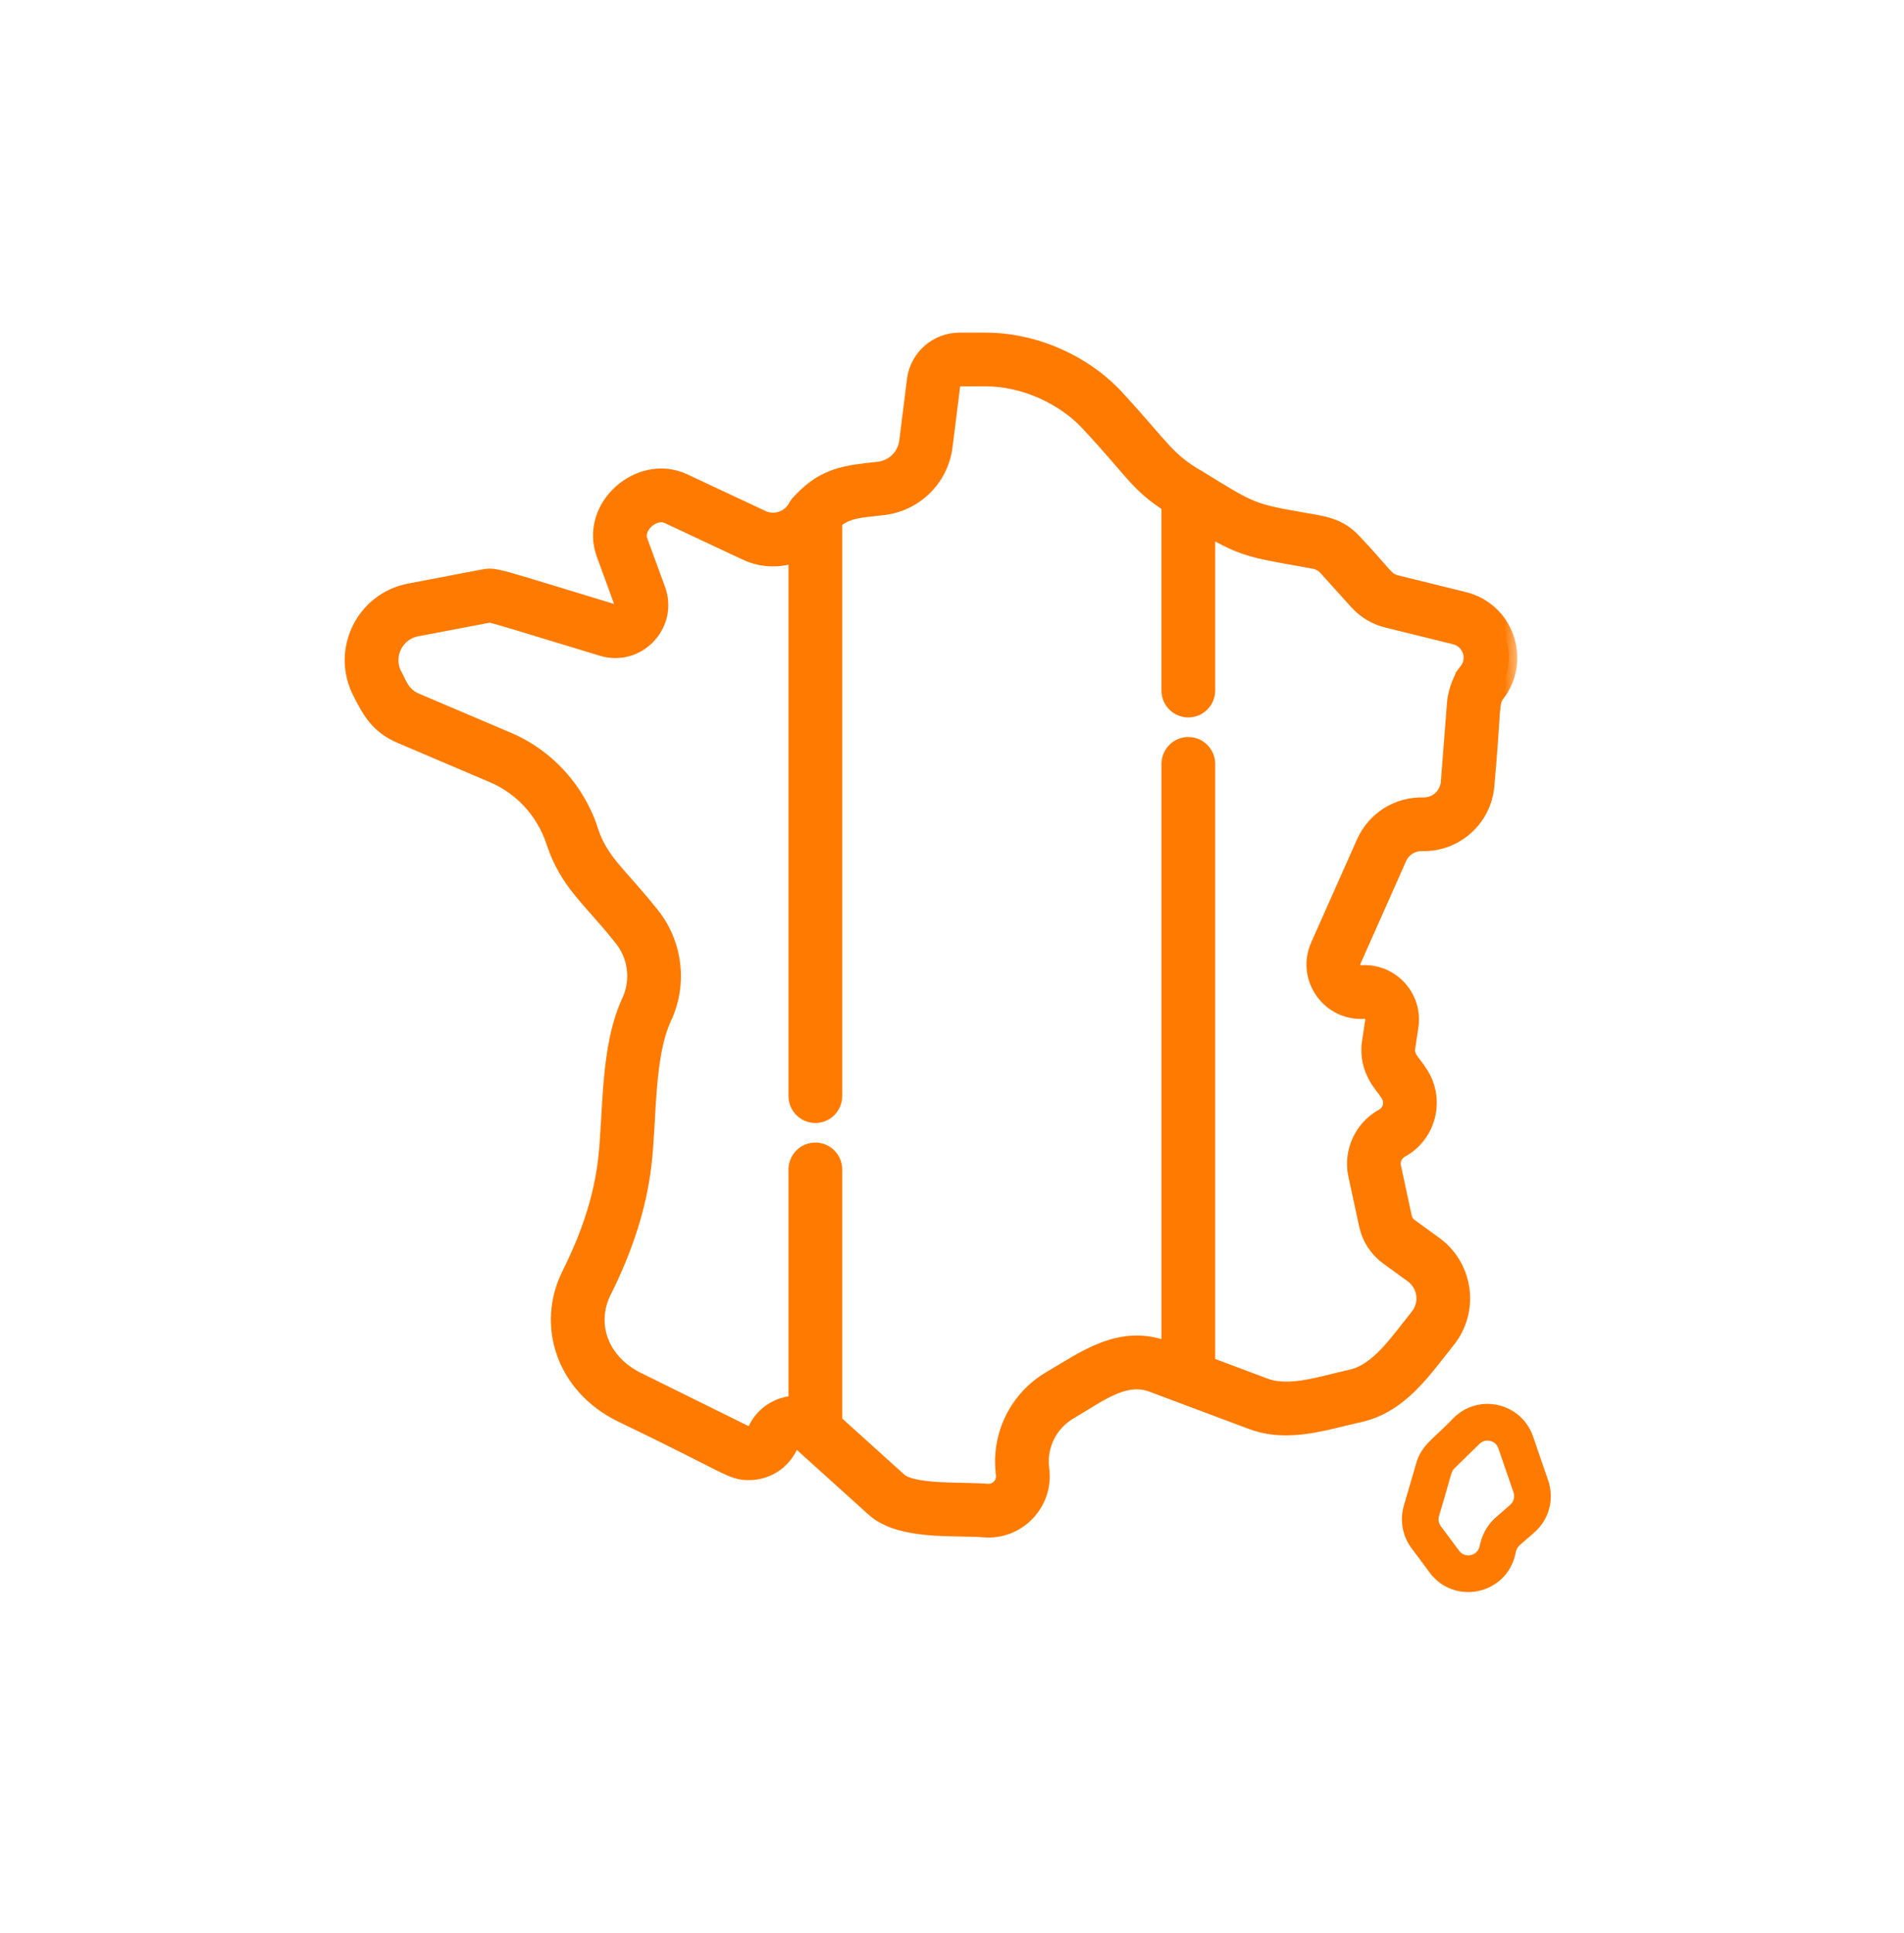
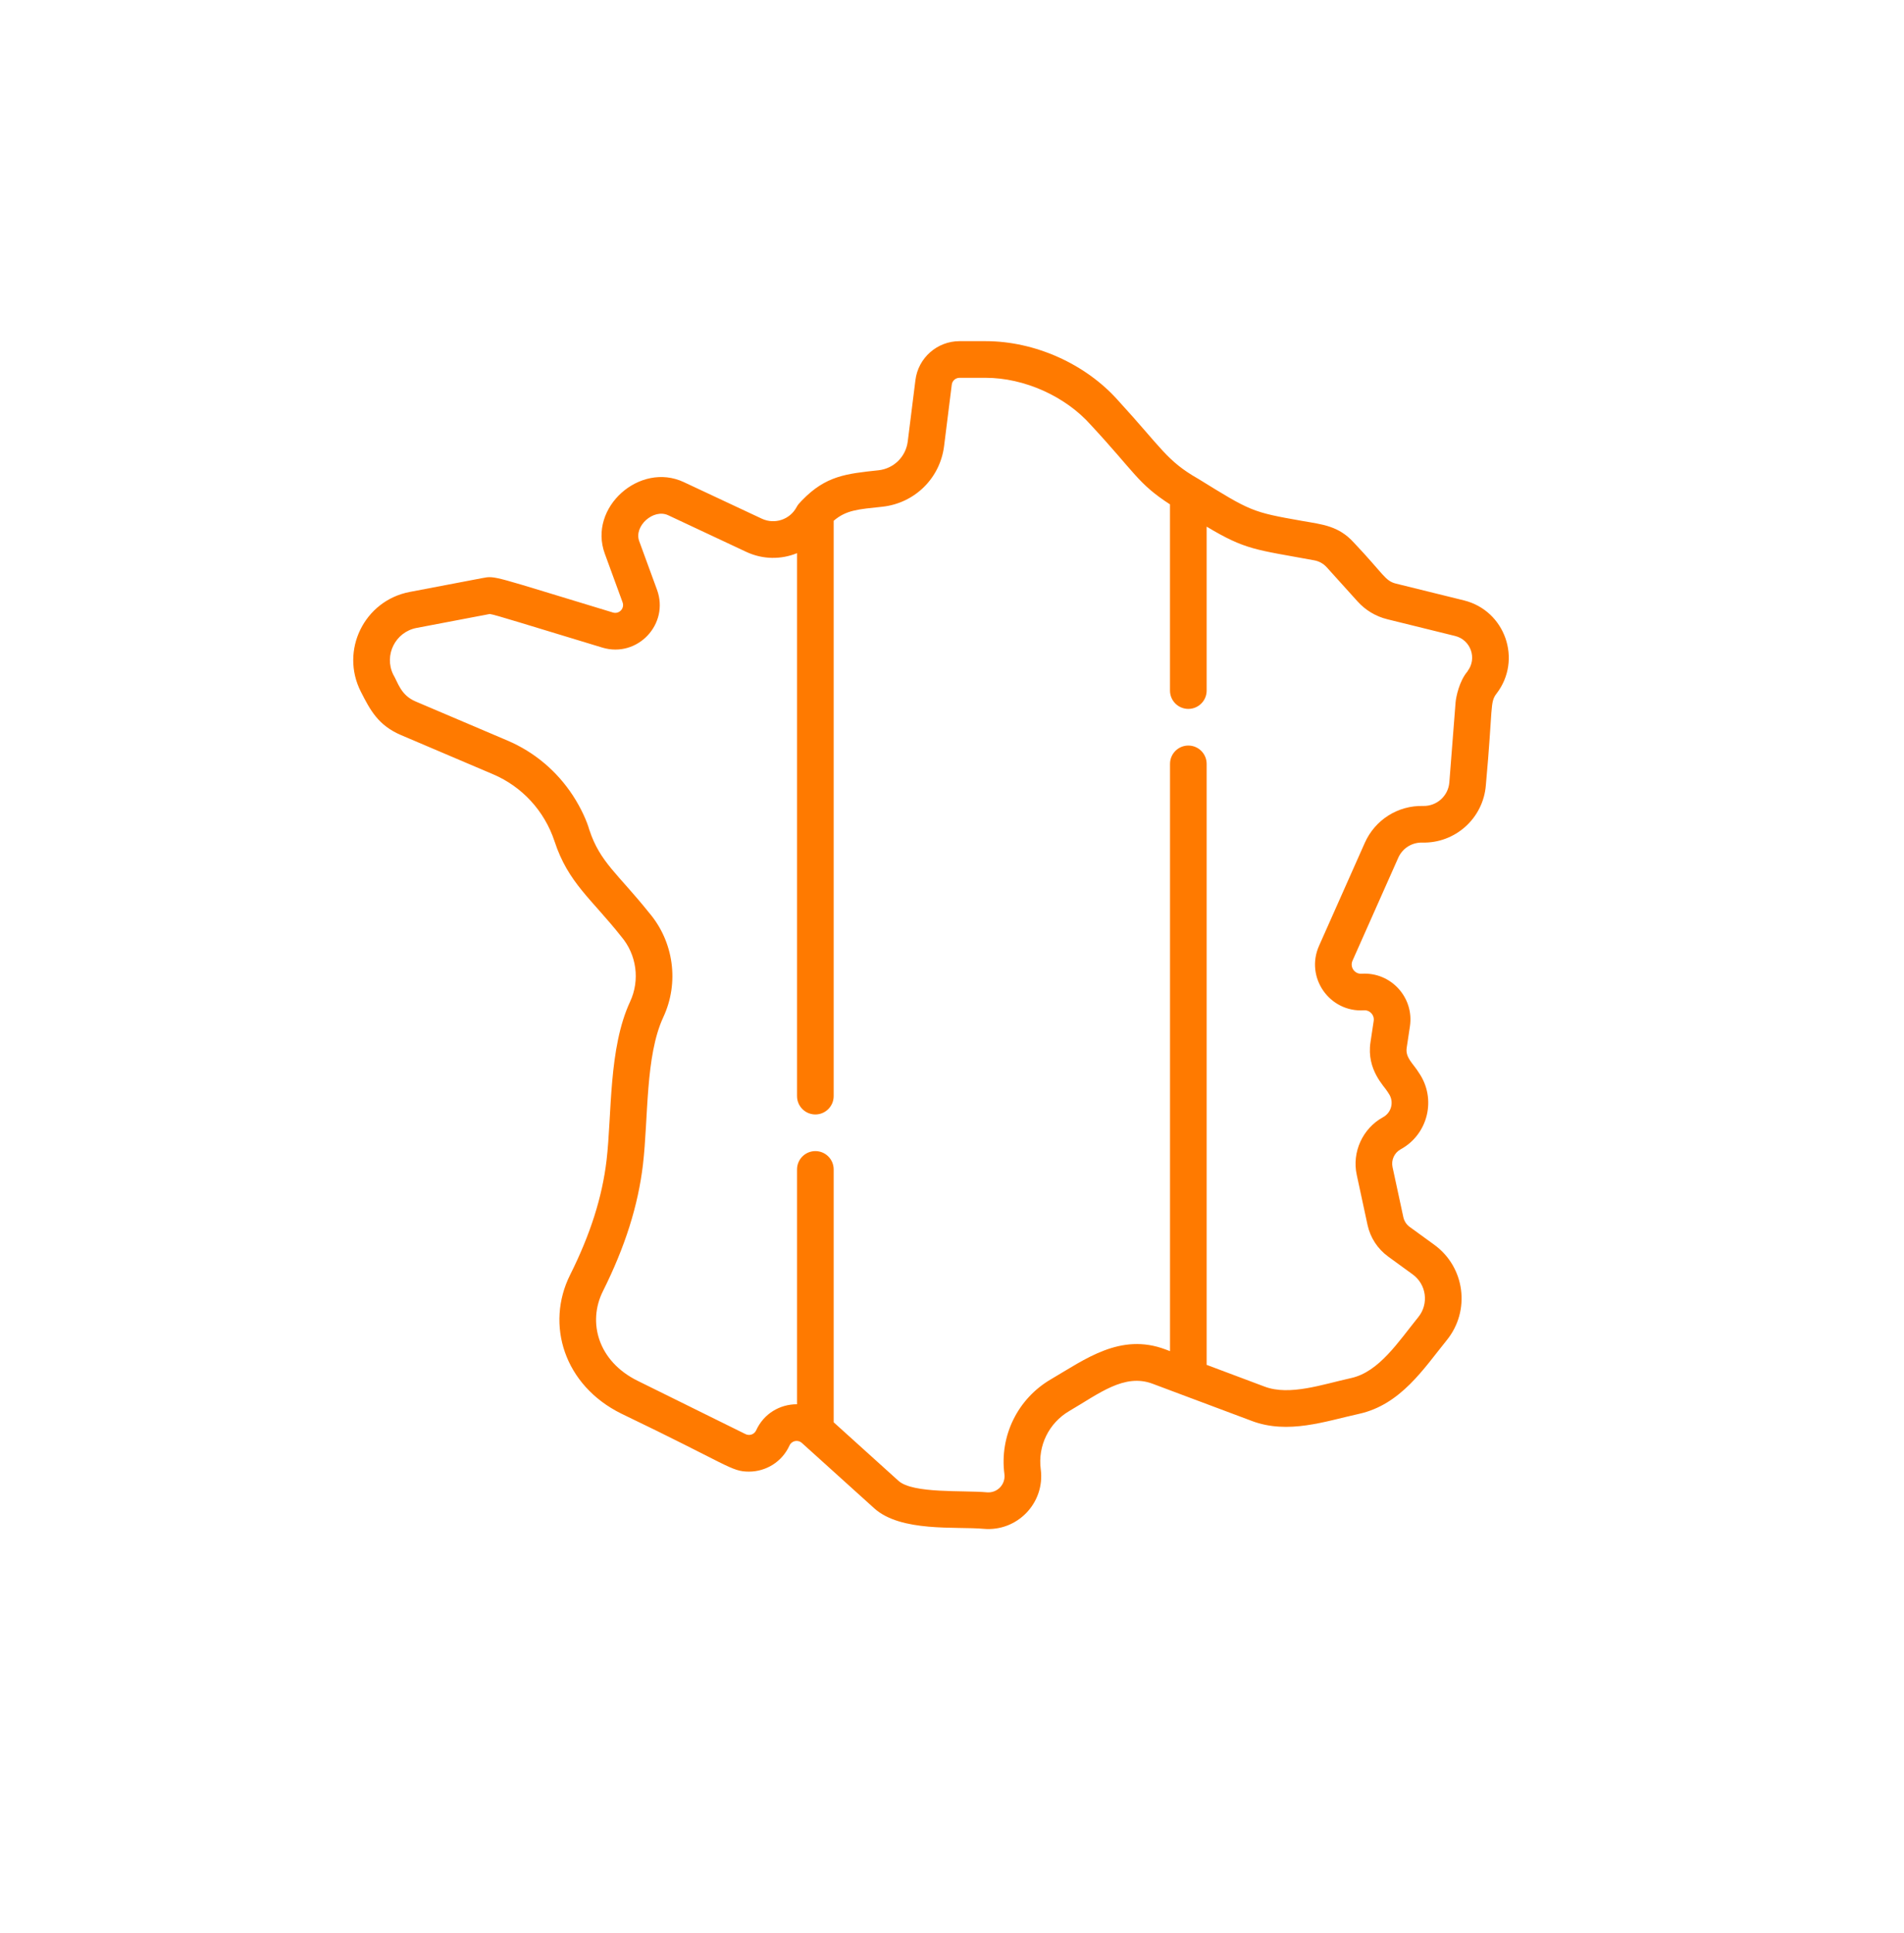
<svg xmlns="http://www.w3.org/2000/svg" width="67" height="68" viewBox="0 0 67 68" fill="none">
-   <path d="M49.543 53.008L49.543 53.008L49.982 51.503C49.982 51.503 49.982 51.503 49.982 51.503C50.069 51.204 50.212 51.007 50.422 50.792C50.508 50.705 50.604 50.616 50.712 50.515C50.739 50.49 50.767 50.464 50.795 50.437C50.937 50.304 51.095 50.153 51.269 49.969C52.079 49.181 53.436 49.503 53.804 50.574L53.804 50.574L54.337 52.125L54.479 52.077L54.337 52.125C54.542 52.721 54.368 53.374 53.893 53.789L53.893 53.789L53.377 54.24C53.377 54.24 53.377 54.24 53.377 54.24C53.224 54.373 53.191 54.561 53.179 54.626C53.178 54.636 53.176 54.643 53.175 54.647L53.175 54.646L53.172 54.659C52.871 55.934 51.217 56.28 50.432 55.228L50.312 55.317L50.432 55.228L49.787 54.362L49.787 54.362C49.5 53.976 49.408 53.47 49.543 53.008ZM53.242 53.044L53.242 53.044C53.412 52.895 53.475 52.661 53.402 52.447L53.402 52.447L52.868 50.895C52.868 50.895 52.868 50.895 52.868 50.895C52.735 50.507 52.246 50.398 51.958 50.679L51.077 51.538L51.077 51.538C51.036 51.578 51.001 51.618 50.97 51.683C50.943 51.74 50.919 51.814 50.889 51.919C50.873 51.973 50.855 52.037 50.834 52.116C50.768 52.35 50.667 52.71 50.493 53.283L50.493 53.283L50.493 53.285C50.444 53.451 50.477 53.632 50.58 53.771L50.58 53.771L51.225 54.636C51.225 54.636 51.225 54.636 51.225 54.636C51.508 55.015 52.097 54.89 52.208 54.438C52.212 54.423 52.216 54.405 52.218 54.395C52.219 54.393 52.219 54.392 52.219 54.39C52.224 54.37 52.229 54.345 52.237 54.315C52.252 54.255 52.275 54.175 52.311 54.086C52.384 53.906 52.508 53.686 52.726 53.495L52.637 53.394L52.726 53.495L53.242 53.044Z" fill="#FF7A00" stroke="#FF7A00" stroke-width="0.3" />
  <mask id="path-2-outside-1_4177_12786" maskUnits="userSpaceOnUse" x="11.43" y="11" width="42" height="44" fill="black">
-     <rect fill="white" x="11.43" y="11" width="42" height="44" />
-     <path d="M19.515 29.596C19.993 31.054 20.818 31.622 21.86 32.941C22.403 33.577 22.526 34.476 22.172 35.234C21.41 36.873 21.535 39.185 21.344 40.812C21.193 42.101 20.774 43.419 20.062 44.842C19.188 46.59 19.851 48.73 21.865 49.724C25.661 51.544 25.726 51.763 26.355 51.763C26.941 51.763 27.515 51.431 27.781 50.845C27.857 50.678 28.074 50.625 28.221 50.758C28.402 50.921 30.646 52.948 30.759 53.049L30.759 53.05C31.702 53.902 33.644 53.687 34.61 53.775C35.797 53.882 36.778 52.863 36.623 51.681C36.514 50.855 36.909 50.05 37.629 49.63C38.677 49.018 39.564 48.297 40.561 48.673L41.59 49.059H41.59H41.59C41.661 49.085 43.985 49.956 44.05 49.98L44.05 49.981C45.328 50.46 46.627 49.995 47.824 49.731C49.293 49.406 50.102 48.137 50.91 47.14C51.753 46.1 51.553 44.571 50.471 43.784L49.605 43.155C49.491 43.072 49.412 42.95 49.382 42.812L49.002 41.05C48.949 40.804 49.066 40.547 49.288 40.426C50.257 39.898 50.558 38.642 49.927 37.731C49.739 37.419 49.447 37.209 49.5 36.857L49.614 36.1C49.767 35.081 48.939 34.183 47.912 34.25C47.667 34.266 47.494 34.016 47.593 33.793L49.203 30.172C49.351 29.838 49.682 29.628 50.049 29.637C51.199 29.667 52.195 28.79 52.286 27.617C52.541 24.827 52.42 24.712 52.664 24.394C53.573 23.207 52.965 21.477 51.514 21.118L49.126 20.529C48.732 20.431 48.695 20.198 47.644 19.089C47.105 18.493 46.535 18.448 45.823 18.323C44.043 18.01 44.016 17.985 42.155 16.836C42.154 16.836 42.154 16.836 42.154 16.836C41.055 16.208 40.893 15.775 39.349 14.09C38.206 12.801 36.419 12 34.686 12H33.765C32.977 12 32.309 12.59 32.213 13.371L31.943 15.527C31.876 16.066 31.451 16.484 30.911 16.542C29.773 16.663 29.059 16.737 28.229 17.593C28.22 17.601 28.193 17.631 28.201 17.622C28.128 17.698 28.078 17.749 28.032 17.836C27.798 18.276 27.261 18.456 26.809 18.245C26.809 18.245 24.093 16.972 24.06 16.957C22.517 16.234 20.686 17.85 21.283 19.477L21.908 21.186C21.987 21.402 21.786 21.61 21.57 21.545C17.312 20.258 17.446 20.243 16.973 20.334L14.418 20.821C12.818 21.126 11.958 22.88 12.699 24.332C13.033 24.989 13.313 25.516 14.116 25.858L17.352 27.235C18.365 27.666 19.157 28.514 19.515 29.596ZM52.642 24.422C52.609 24.463 52.56 24.507 52.501 24.545C52.553 24.511 52.601 24.47 52.642 24.422ZM19.491 29.494C19.494 29.511 19.497 29.527 19.501 29.543C19.498 29.532 19.494 29.515 19.491 29.494ZM13.836 23.724C13.507 23.044 13.91 22.23 14.659 22.087C18.029 21.445 17.045 21.634 17.233 21.596C17.447 21.627 18.492 21.962 21.197 22.779C22.431 23.151 23.562 21.953 23.119 20.743L22.493 19.034C22.299 18.504 22.996 17.882 23.512 18.123C23.526 18.13 26.262 19.412 26.263 19.413C26.847 19.686 27.491 19.684 28.047 19.457V38.555C28.047 38.911 28.335 39.2 28.692 39.2C29.047 39.2 29.336 38.911 29.336 38.555V18.318C29.782 17.937 30.2 17.914 31.048 17.824C32.187 17.701 33.081 16.822 33.222 15.687L33.492 13.529C33.509 13.392 33.627 13.289 33.765 13.289H34.686C36.04 13.289 37.492 13.939 38.384 14.946C39.948 16.629 40.032 17.004 41.171 17.741V24.291C41.171 24.647 41.46 24.935 41.816 24.935C42.172 24.935 42.461 24.647 42.461 24.291V18.524C43.835 19.348 44.175 19.328 46.246 19.709C46.418 19.74 46.57 19.825 46.687 19.954L47.774 21.158C48.053 21.466 48.413 21.681 48.816 21.781L51.204 22.37C51.755 22.506 51.986 23.16 51.64 23.611L51.643 23.613C51.349 23.951 51.234 24.526 51.22 24.711L51.001 27.518C50.964 27.995 50.56 28.361 50.08 28.349C49.191 28.327 48.385 28.837 48.025 29.649L46.415 33.27C45.922 34.381 46.785 35.615 47.996 35.537C48.203 35.523 48.37 35.703 48.339 35.909L48.225 36.666C48.081 37.632 48.721 38.216 48.825 38.399C48.836 38.419 48.848 38.438 48.862 38.457C49.063 38.737 48.974 39.129 48.671 39.295C47.951 39.688 47.569 40.522 47.742 41.322L48.122 43.085C48.219 43.533 48.477 43.928 48.847 44.198L49.712 44.827C50.196 45.179 50.286 45.863 49.909 46.328C49.209 47.192 48.53 48.255 47.546 48.472C46.538 48.694 45.384 49.105 44.503 48.774C44.493 48.77 42.474 48.013 42.461 48.008V26.869C42.461 26.513 42.172 26.224 41.816 26.224C41.46 26.224 41.172 26.513 41.172 26.869V47.525L41.015 47.466C39.429 46.868 38.19 47.809 36.978 48.517C35.81 49.2 35.169 50.507 35.344 51.849C35.392 52.211 35.092 52.524 34.727 52.491C33.893 52.415 32.132 52.543 31.62 52.09C31.575 52.05 29.689 50.347 29.336 50.028V41.133C29.336 40.779 29.05 40.489 28.692 40.489C28.335 40.489 28.047 40.779 28.047 41.133V49.393C27.44 49.392 26.875 49.725 26.608 50.312C26.544 50.453 26.375 50.513 26.235 50.444L22.436 48.568C21.044 47.881 20.67 46.509 21.215 45.419C21.995 43.859 22.456 42.402 22.625 40.962C22.818 39.312 22.705 37.145 23.341 35.778C23.907 34.564 23.71 33.122 22.84 32.104C21.751 30.744 21.111 30.327 20.741 29.195L20.739 29.195C20.66 28.899 20.447 28.422 20.16 27.983C19.595 27.118 18.798 26.449 17.858 26.049L14.621 24.672C14.098 24.449 14.003 24.002 13.836 23.724Z" />
-   </mask>
+     </mask>
  <path d="M19.515 29.596C19.993 31.054 20.818 31.622 21.86 32.941C22.403 33.577 22.526 34.476 22.172 35.234C21.41 36.873 21.535 39.185 21.344 40.812C21.193 42.101 20.774 43.419 20.062 44.842C19.188 46.59 19.851 48.73 21.865 49.724C25.661 51.544 25.726 51.763 26.355 51.763C26.941 51.763 27.515 51.431 27.781 50.845C27.857 50.678 28.074 50.625 28.221 50.758C28.402 50.921 30.646 52.948 30.759 53.049L30.759 53.05C31.702 53.902 33.644 53.687 34.61 53.775C35.797 53.882 36.778 52.863 36.623 51.681C36.514 50.855 36.909 50.05 37.629 49.63C38.677 49.018 39.564 48.297 40.561 48.673L41.59 49.059H41.59H41.59C41.661 49.085 43.985 49.956 44.05 49.98L44.05 49.981C45.328 50.46 46.627 49.995 47.824 49.731C49.293 49.406 50.102 48.137 50.91 47.14C51.753 46.1 51.553 44.571 50.471 43.784L49.605 43.155C49.491 43.072 49.412 42.95 49.382 42.812L49.002 41.05C48.949 40.804 49.066 40.547 49.288 40.426C50.257 39.898 50.558 38.642 49.927 37.731C49.739 37.419 49.447 37.209 49.5 36.857L49.614 36.1C49.767 35.081 48.939 34.183 47.912 34.25C47.667 34.266 47.494 34.016 47.593 33.793L49.203 30.172C49.351 29.838 49.682 29.628 50.049 29.637C51.199 29.667 52.195 28.79 52.286 27.617C52.541 24.827 52.42 24.712 52.664 24.394C53.573 23.207 52.965 21.477 51.514 21.118L49.126 20.529C48.732 20.431 48.695 20.198 47.644 19.089C47.105 18.493 46.535 18.448 45.823 18.323C44.043 18.01 44.016 17.985 42.155 16.836C42.154 16.836 42.154 16.836 42.154 16.836C41.055 16.208 40.893 15.775 39.349 14.09C38.206 12.801 36.419 12 34.686 12H33.765C32.977 12 32.309 12.59 32.213 13.371L31.943 15.527C31.876 16.066 31.451 16.484 30.911 16.542C29.773 16.663 29.059 16.737 28.229 17.593C28.22 17.601 28.193 17.631 28.201 17.622C28.128 17.698 28.078 17.749 28.032 17.836C27.798 18.276 27.261 18.456 26.809 18.245C26.809 18.245 24.093 16.972 24.06 16.957C22.517 16.234 20.686 17.85 21.283 19.477L21.908 21.186C21.987 21.402 21.786 21.61 21.57 21.545C17.312 20.258 17.446 20.243 16.973 20.334L14.418 20.821C12.818 21.126 11.958 22.88 12.699 24.332C13.033 24.989 13.313 25.516 14.116 25.858L17.352 27.235C18.365 27.666 19.157 28.514 19.515 29.596ZM52.642 24.422C52.609 24.463 52.56 24.507 52.501 24.545C52.553 24.511 52.601 24.47 52.642 24.422ZM19.491 29.494C19.494 29.511 19.497 29.527 19.501 29.543C19.498 29.532 19.494 29.515 19.491 29.494ZM13.836 23.724C13.507 23.044 13.91 22.23 14.659 22.087C18.029 21.445 17.045 21.634 17.233 21.596C17.447 21.627 18.492 21.962 21.197 22.779C22.431 23.151 23.562 21.953 23.119 20.743L22.493 19.034C22.299 18.504 22.996 17.882 23.512 18.123C23.526 18.13 26.262 19.412 26.263 19.413C26.847 19.686 27.491 19.684 28.047 19.457V38.555C28.047 38.911 28.335 39.2 28.692 39.2C29.047 39.2 29.336 38.911 29.336 38.555V18.318C29.782 17.937 30.2 17.914 31.048 17.824C32.187 17.701 33.081 16.822 33.222 15.687L33.492 13.529C33.509 13.392 33.627 13.289 33.765 13.289H34.686C36.04 13.289 37.492 13.939 38.384 14.946C39.948 16.629 40.032 17.004 41.171 17.741V24.291C41.171 24.647 41.46 24.935 41.816 24.935C42.172 24.935 42.461 24.647 42.461 24.291V18.524C43.835 19.348 44.175 19.328 46.246 19.709C46.418 19.74 46.57 19.825 46.687 19.954L47.774 21.158C48.053 21.466 48.413 21.681 48.816 21.781L51.204 22.37C51.755 22.506 51.986 23.16 51.64 23.611L51.643 23.613C51.349 23.951 51.234 24.526 51.22 24.711L51.001 27.518C50.964 27.995 50.56 28.361 50.08 28.349C49.191 28.327 48.385 28.837 48.025 29.649L46.415 33.27C45.922 34.381 46.785 35.615 47.996 35.537C48.203 35.523 48.37 35.703 48.339 35.909L48.225 36.666C48.081 37.632 48.721 38.216 48.825 38.399C48.836 38.419 48.848 38.438 48.862 38.457C49.063 38.737 48.974 39.129 48.671 39.295C47.951 39.688 47.569 40.522 47.742 41.322L48.122 43.085C48.219 43.533 48.477 43.928 48.847 44.198L49.712 44.827C50.196 45.179 50.286 45.863 49.909 46.328C49.209 47.192 48.53 48.255 47.546 48.472C46.538 48.694 45.384 49.105 44.503 48.774C44.493 48.77 42.474 48.013 42.461 48.008V26.869C42.461 26.513 42.172 26.224 41.816 26.224C41.46 26.224 41.172 26.513 41.172 26.869V47.525L41.015 47.466C39.429 46.868 38.19 47.809 36.978 48.517C35.81 49.2 35.169 50.507 35.344 51.849C35.392 52.211 35.092 52.524 34.727 52.491C33.893 52.415 32.132 52.543 31.62 52.09C31.575 52.05 29.689 50.347 29.336 50.028V41.133C29.336 40.779 29.05 40.489 28.692 40.489C28.335 40.489 28.047 40.779 28.047 41.133V49.393C27.44 49.392 26.875 49.725 26.608 50.312C26.544 50.453 26.375 50.513 26.235 50.444L22.436 48.568C21.044 47.881 20.67 46.509 21.215 45.419C21.995 43.859 22.456 42.402 22.625 40.962C22.818 39.312 22.705 37.145 23.341 35.778C23.907 34.564 23.71 33.122 22.84 32.104C21.751 30.744 21.111 30.327 20.741 29.195L20.739 29.195C20.66 28.899 20.447 28.422 20.16 27.983C19.595 27.118 18.798 26.449 17.858 26.049L14.621 24.672C14.098 24.449 14.003 24.002 13.836 23.724Z" fill="#FF7A00" />
-   <path d="M19.515 29.596C19.993 31.054 20.818 31.622 21.86 32.941C22.403 33.577 22.526 34.476 22.172 35.234C21.41 36.873 21.535 39.185 21.344 40.812C21.193 42.101 20.774 43.419 20.062 44.842C19.188 46.59 19.851 48.73 21.865 49.724C25.661 51.544 25.726 51.763 26.355 51.763C26.941 51.763 27.515 51.431 27.781 50.845C27.857 50.678 28.074 50.625 28.221 50.758C28.402 50.921 30.646 52.948 30.759 53.049L30.759 53.05C31.702 53.902 33.644 53.687 34.61 53.775C35.797 53.882 36.778 52.863 36.623 51.681C36.514 50.855 36.909 50.05 37.629 49.63C38.677 49.018 39.564 48.297 40.561 48.673L41.59 49.059H41.59H41.59C41.661 49.085 43.985 49.956 44.05 49.98L44.05 49.981C45.328 50.46 46.627 49.995 47.824 49.731C49.293 49.406 50.102 48.137 50.91 47.14C51.753 46.1 51.553 44.571 50.471 43.784L49.605 43.155C49.491 43.072 49.412 42.95 49.382 42.812L49.002 41.05C48.949 40.804 49.066 40.547 49.288 40.426C50.257 39.898 50.558 38.642 49.927 37.731C49.739 37.419 49.447 37.209 49.5 36.857L49.614 36.1C49.767 35.081 48.939 34.183 47.912 34.25C47.667 34.266 47.494 34.016 47.593 33.793L49.203 30.172C49.351 29.838 49.682 29.628 50.049 29.637C51.199 29.667 52.195 28.79 52.286 27.617C52.541 24.827 52.42 24.712 52.664 24.394C53.573 23.207 52.965 21.477 51.514 21.118L49.126 20.529C48.732 20.431 48.695 20.198 47.644 19.089C47.105 18.493 46.535 18.448 45.823 18.323C44.043 18.01 44.016 17.985 42.155 16.836C42.154 16.836 42.154 16.836 42.154 16.836C41.055 16.208 40.893 15.775 39.349 14.09C38.206 12.801 36.419 12 34.686 12H33.765C32.977 12 32.309 12.59 32.213 13.371L31.943 15.527C31.876 16.066 31.451 16.484 30.911 16.542C29.773 16.663 29.059 16.737 28.229 17.593C28.22 17.601 28.193 17.631 28.201 17.622C28.128 17.698 28.078 17.749 28.032 17.836C27.798 18.276 27.261 18.456 26.809 18.245C26.809 18.245 24.093 16.972 24.06 16.957C22.517 16.234 20.686 17.85 21.283 19.477L21.908 21.186C21.987 21.402 21.786 21.61 21.57 21.545C17.312 20.258 17.446 20.243 16.973 20.334L14.418 20.821C12.818 21.126 11.958 22.88 12.699 24.332C13.033 24.989 13.313 25.516 14.116 25.858L17.352 27.235C18.365 27.666 19.157 28.514 19.515 29.596ZM52.642 24.422C52.609 24.463 52.56 24.507 52.501 24.545C52.553 24.511 52.601 24.47 52.642 24.422ZM19.491 29.494C19.494 29.511 19.497 29.527 19.501 29.543C19.498 29.532 19.494 29.515 19.491 29.494ZM13.836 23.724C13.507 23.044 13.91 22.23 14.659 22.087C18.029 21.445 17.045 21.634 17.233 21.596C17.447 21.627 18.492 21.962 21.197 22.779C22.431 23.151 23.562 21.953 23.119 20.743L22.493 19.034C22.299 18.504 22.996 17.882 23.512 18.123C23.526 18.13 26.262 19.412 26.263 19.413C26.847 19.686 27.491 19.684 28.047 19.457V38.555C28.047 38.911 28.335 39.2 28.692 39.2C29.047 39.2 29.336 38.911 29.336 38.555V18.318C29.782 17.937 30.2 17.914 31.048 17.824C32.187 17.701 33.081 16.822 33.222 15.687L33.492 13.529C33.509 13.392 33.627 13.289 33.765 13.289H34.686C36.04 13.289 37.492 13.939 38.384 14.946C39.948 16.629 40.032 17.004 41.171 17.741V24.291C41.171 24.647 41.46 24.935 41.816 24.935C42.172 24.935 42.461 24.647 42.461 24.291V18.524C43.835 19.348 44.175 19.328 46.246 19.709C46.418 19.74 46.57 19.825 46.687 19.954L47.774 21.158C48.053 21.466 48.413 21.681 48.816 21.781L51.204 22.37C51.755 22.506 51.986 23.16 51.64 23.611L51.643 23.613C51.349 23.951 51.234 24.526 51.22 24.711L51.001 27.518C50.964 27.995 50.56 28.361 50.08 28.349C49.191 28.327 48.385 28.837 48.025 29.649L46.415 33.27C45.922 34.381 46.785 35.615 47.996 35.537C48.203 35.523 48.37 35.703 48.339 35.909L48.225 36.666C48.081 37.632 48.721 38.216 48.825 38.399C48.836 38.419 48.848 38.438 48.862 38.457C49.063 38.737 48.974 39.129 48.671 39.295C47.951 39.688 47.569 40.522 47.742 41.322L48.122 43.085C48.219 43.533 48.477 43.928 48.847 44.198L49.712 44.827C50.196 45.179 50.286 45.863 49.909 46.328C49.209 47.192 48.53 48.255 47.546 48.472C46.538 48.694 45.384 49.105 44.503 48.774C44.493 48.77 42.474 48.013 42.461 48.008V26.869C42.461 26.513 42.172 26.224 41.816 26.224C41.46 26.224 41.172 26.513 41.172 26.869V47.525L41.015 47.466C39.429 46.868 38.19 47.809 36.978 48.517C35.81 49.2 35.169 50.507 35.344 51.849C35.392 52.211 35.092 52.524 34.727 52.491C33.893 52.415 32.132 52.543 31.62 52.09C31.575 52.05 29.689 50.347 29.336 50.028V41.133C29.336 40.779 29.05 40.489 28.692 40.489C28.335 40.489 28.047 40.779 28.047 41.133V49.393C27.44 49.392 26.875 49.725 26.608 50.312C26.544 50.453 26.375 50.513 26.235 50.444L22.436 48.568C21.044 47.881 20.67 46.509 21.215 45.419C21.995 43.859 22.456 42.402 22.625 40.962C22.818 39.312 22.705 37.145 23.341 35.778C23.907 34.564 23.71 33.122 22.84 32.104C21.751 30.744 21.111 30.327 20.741 29.195L20.739 29.195C20.66 28.899 20.447 28.422 20.16 27.983C19.595 27.118 18.798 26.449 17.858 26.049L14.621 24.672C14.098 24.449 14.003 24.002 13.836 23.724Z" stroke="#FF7A00" stroke-width="0.6" mask="url(#path-2-outside-1_4177_12786)" />
</svg>